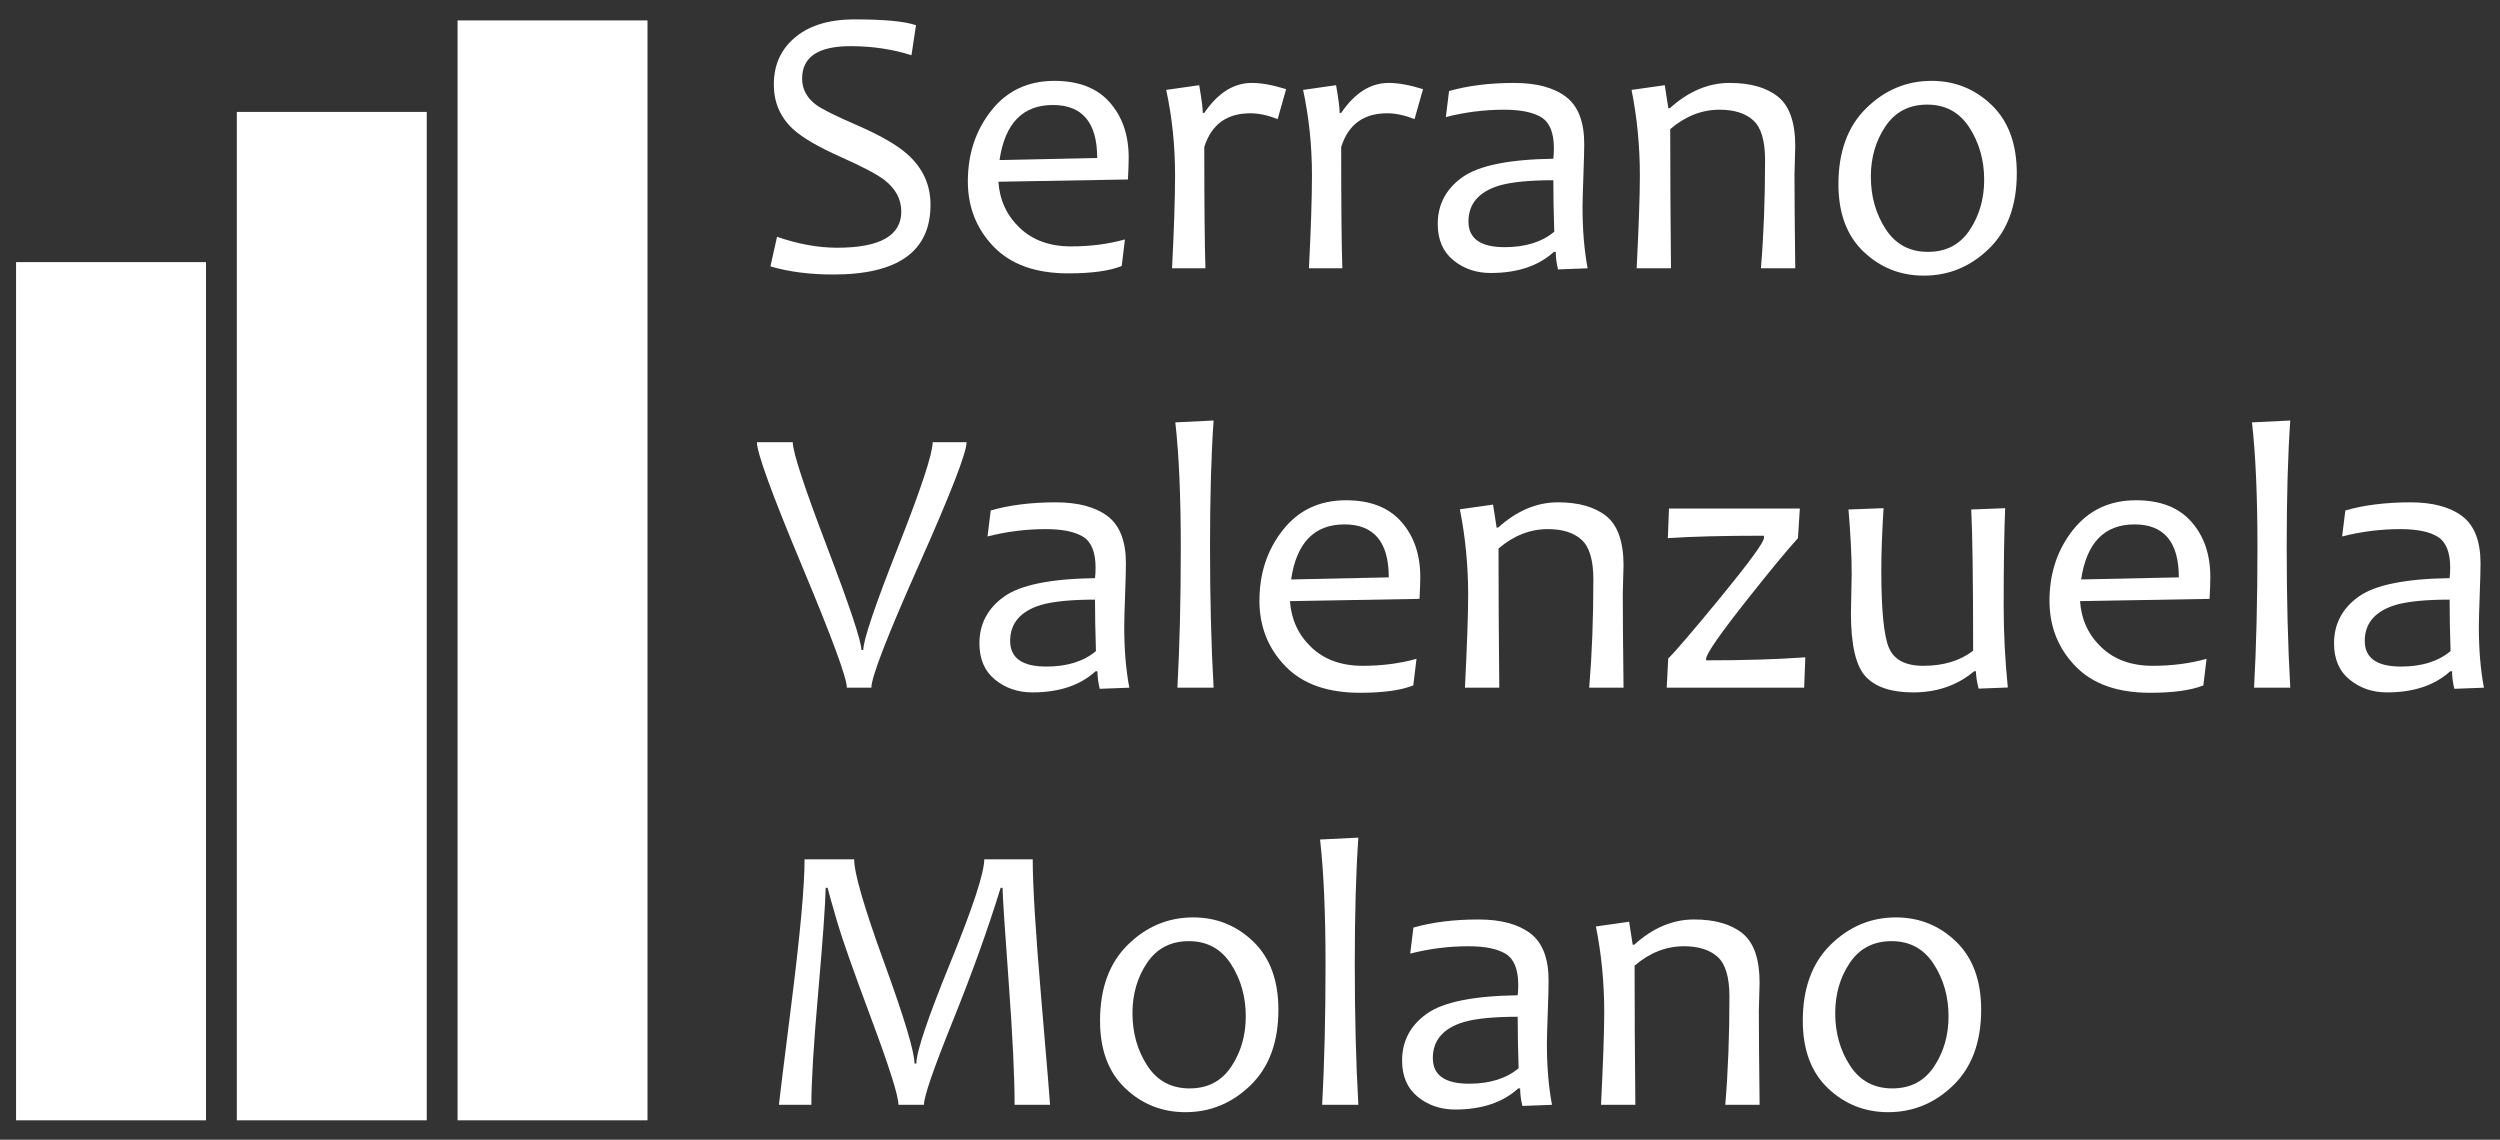
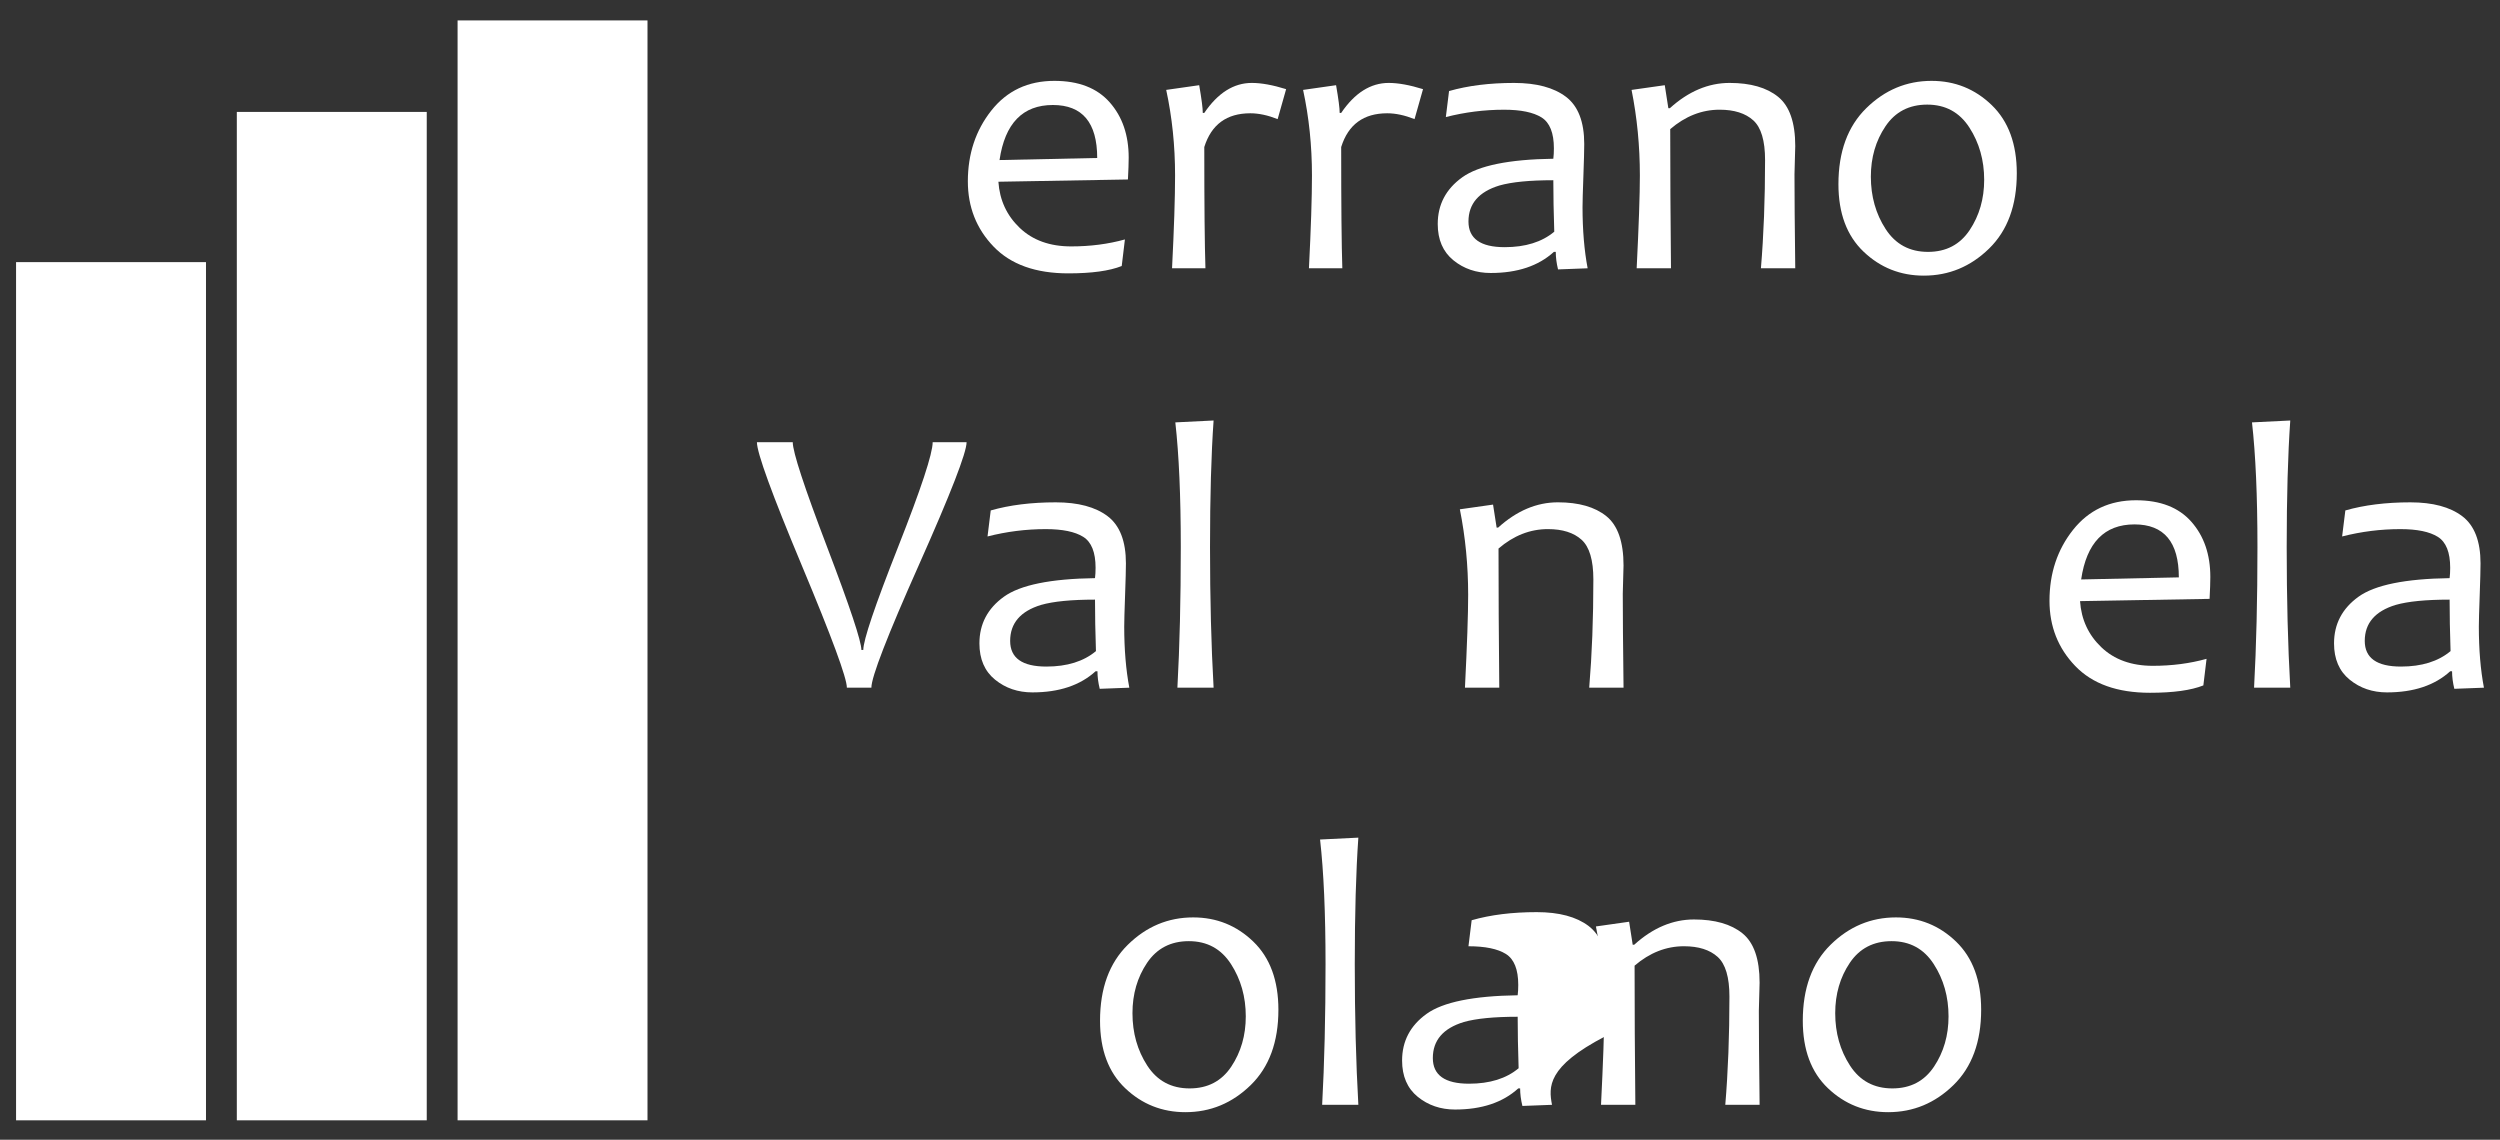
<svg xmlns="http://www.w3.org/2000/svg" version="1.1" id="Capa_1" x="0px" y="0px" width="544px" height="248px" viewBox="0 0 544 248" enable-background="new 0 0 544 248" xml:space="preserve">
  <rect x="0" y="0" width="544" height="248" fill="#333333" stroke="none" />
  <g>
-     <path fill="#FFFFFF" d="M202.48,44.551c0,10.122-7.043,15.181-21.131,15.181c-5.145,0-9.712-0.587-13.704-1.764l1.435-6.441   c4.598,1.587,8.958,2.379,13.089,2.379c9.301,0,13.951-2.625,13.951-7.876c0-2.655-1.204-4.924-3.611-6.813   c-1.612-1.258-4.787-2.94-9.521-5.046c-4.977-2.215-8.466-4.254-10.462-6.113c-2.764-2.571-4.143-5.8-4.143-9.684   c0-4.047,1.406-7.346,4.225-9.888c3.146-2.844,7.591-4.268,13.335-4.268c6.511,0,10.968,0.424,13.376,1.27l-0.984,6.525   c-4.158-1.313-8.574-1.97-13.252-1.97c-7.03,0-10.546,2.354-10.546,7.057c0,2.272,1.012,4.173,3.038,5.704   c1.311,0.958,4.211,2.408,8.696,4.35c5.116,2.216,8.809,4.322,11.079,6.318C200.77,36.482,202.48,40.175,202.48,44.551" />
    <path fill="#FFFFFF" d="M245.602,34.292c0,1.15-0.055,2.736-0.165,4.762l-28.186,0.491c0.271,3.995,1.816,7.34,4.635,10.034   c2.818,2.693,6.552,4.039,11.202,4.039c4.157,0,8.057-0.505,11.692-1.517l-0.694,5.785c-2.685,1.066-6.553,1.598-11.614,1.598   c-7.111,0-12.534-1.94-16.268-5.825c-3.736-3.882-5.601-8.615-5.601-14.196c0-5.963,1.702-11.099,5.106-15.404   c3.408-4.31,7.98-6.464,13.727-6.464c5.276,0,9.293,1.558,12.041,4.678C244.227,25.391,245.602,29.397,245.602,34.292    M238.751,34.376c0-7.688-3.217-11.528-9.643-11.528c-6.565,0-10.436,3.992-11.61,11.979L238.751,34.376z" />
    <path fill="#FFFFFF" d="M279.862,19.399l-1.846,6.522c-2.133-0.846-4.117-1.271-5.95-1.271c-5.143,0-8.478,2.45-10.012,7.345   c0,12.583,0.084,21.375,0.25,26.382h-7.266c0.438-8.67,0.659-15.398,0.659-20.187c0-6.482-0.646-12.691-1.93-18.629l7.179-1.023   c0.521,3.007,0.78,5.019,0.78,6.029h0.327c2.955-4.347,6.402-6.523,10.341-6.523C274.475,18.045,276.964,18.498,279.862,19.399" />
    <path fill="#FFFFFF" d="M309.65,19.399l-1.845,6.522c-2.136-0.846-4.118-1.271-5.95-1.271c-5.146,0-8.48,2.45-10.012,7.345   c0,12.583,0.081,21.375,0.247,26.382h-7.264c0.437-8.67,0.657-15.398,0.657-20.187c0-6.482-0.646-12.691-1.93-18.629l7.179-1.023   c0.521,3.007,0.782,5.019,0.782,6.029h0.328c2.954-4.347,6.399-6.523,10.34-6.523C304.261,18.045,306.75,18.498,309.65,19.399" />
    <path fill="#FFFFFF" d="M345.471,58.38l-6.441,0.244c-0.328-1.339-0.494-2.611-0.494-3.815h-0.409   c-3.364,3.066-7.946,4.594-13.746,4.594c-3.146,0-5.854-0.921-8.123-2.767c-2.271-1.849-3.407-4.479-3.407-7.898   c0-4.213,1.777-7.599,5.334-10.156c3.559-2.557,10.162-3.903,19.819-4.042c0.082-0.654,0.123-1.406,0.123-2.255   c0-3.364-0.896-5.607-2.687-6.731c-1.792-1.119-4.508-1.68-8.146-1.68c-4.293,0-8.521,0.532-12.679,1.599l0.698-5.66   c4.102-1.177,8.82-1.767,14.154-1.767c4.869,0,8.629,1.007,11.284,3.016c2.652,2.013,3.98,5.438,3.98,10.279   c0,1.284-0.063,3.617-0.185,6.995c-0.125,3.379-0.186,5.629-0.186,6.75C344.362,50.063,344.732,54.496,345.471,58.38    M338.207,50.42c-0.137-4.161-0.204-7.891-0.204-11.203c-5.145,0-9.055,0.383-11.734,1.149c-4.488,1.367-6.731,3.981-6.731,7.837   c0,3.719,2.629,5.581,7.88,5.581C331.929,53.784,335.525,52.663,338.207,50.42" />
    <path fill="#FFFFFF" d="M390.646,58.378h-7.47c0.602-7.191,0.903-15.045,0.903-23.552c0-4.212-0.855-7.09-2.563-8.636   c-1.712-1.546-4.152-2.319-7.323-2.319c-3.887,0-7.47,1.411-10.753,4.228c0,9.328,0.059,19.421,0.166,30.279h-7.467   c0.462-9.301,0.697-16.029,0.697-20.187c0-6.4-0.604-12.609-1.808-18.627l7.224-1.025l0.78,5.006h0.326   c4.047-3.666,8.385-5.5,13.008-5.5c4.541,0,8.057,1.007,10.543,3.016c2.49,2.013,3.736,5.587,3.736,10.73   c0,0.52-0.029,1.545-0.084,3.076c-0.055,1.533-0.082,2.56-0.082,3.08C390.479,42.514,390.535,49.325,390.646,58.378" />
    <path fill="#FFFFFF" d="M438.854,37.699c0,7.003-2.01,12.467-6.031,16.392c-4.021,3.927-8.753,5.887-14.195,5.887   c-5.087,0-9.458-1.734-13.108-5.208c-3.653-3.476-5.478-8.37-5.478-14.69c0-7.057,2.016-12.568,6.051-16.534   c4.036-3.967,8.772-5.95,14.217-5.95c5.088,0,9.449,1.759,13.089,5.272C437.035,26.382,438.854,31.325,438.854,37.699    M431.757,39.135c0-4.268-1.074-8.062-3.221-11.384c-2.147-3.324-5.206-4.987-9.172-4.987c-3.938,0-6.968,1.574-9.086,4.721   c-2.12,3.145-3.18,6.796-3.18,10.954c0,4.294,1.073,8.097,3.219,11.406c2.149,3.31,5.218,4.964,9.213,4.964   c3.937,0,6.959-1.578,9.068-4.738C430.702,46.911,431.757,43.267,431.757,39.135" />
    <path fill="#FFFFFF" d="M210.33,96.217c0,2.272-3.452,11.163-10.358,26.669c-6.906,15.512-10.359,24.428-10.359,26.755h-5.335   c0-2.106-3.263-10.956-9.786-26.546c-6.524-15.594-9.786-24.551-9.786-26.878h7.795c0,2.134,2.49,9.731,7.47,22.795   c4.977,13.06,7.466,20.536,7.466,22.421h0.413c0-2.132,2.514-9.58,7.548-22.341c5.032-12.759,7.551-20.384,7.551-22.875H210.33z" />
    <path fill="#FFFFFF" d="M245.74,149.641l-6.44,0.244c-0.328-1.339-0.494-2.611-0.494-3.814h-0.409   c-3.365,3.063-7.946,4.594-13.745,4.594c-3.146,0-5.855-0.92-8.124-2.768c-2.271-1.848-3.407-4.479-3.407-7.898   c0-4.213,1.778-7.597,5.334-10.156c3.557-2.556,10.163-3.903,19.817-4.04c0.084-0.655,0.125-1.408,0.125-2.257   c0-3.364-0.896-5.607-2.687-6.729c-1.793-1.121-4.508-1.682-8.146-1.682c-4.294,0-8.521,0.532-12.678,1.598l0.696-5.661   c4.103-1.174,8.821-1.765,14.158-1.765c4.866,0,8.629,1.007,11.282,3.018c2.651,2.011,3.979,5.437,3.979,10.277   c0,1.287-0.063,3.619-0.186,6.995c-0.123,3.379-0.184,5.63-0.184,6.75C244.634,141.323,245.003,145.757,245.74,149.641    M238.478,141.681c-0.137-4.161-0.206-7.891-0.206-11.203c-5.143,0-9.054,0.383-11.731,1.15c-4.486,1.368-6.731,3.98-6.731,7.836   c0,3.722,2.626,5.581,7.879,5.581C232.202,145.045,235.796,143.924,238.478,141.681" />
    <path fill="#FFFFFF" d="M264.08,149.641h-7.877c0.494-9.027,0.737-19.229,0.737-30.609c0-11.05-0.395-20.092-1.188-27.12   l8.327-0.411c-0.521,7.439-0.778,16.617-0.778,27.531C263.302,130.274,263.56,140.477,264.08,149.641" />
-     <path fill="#FFFFFF" d="M309.052,125.553c0,1.15-0.056,2.74-0.166,4.762l-28.188,0.491c0.272,3.995,1.819,7.34,4.637,10.034   c2.818,2.693,6.552,4.042,11.2,4.042c4.16,0,8.056-0.508,11.694-1.52l-0.697,5.785c-2.682,1.066-6.55,1.601-11.61,1.601   c-7.115,0-12.535-1.94-16.269-5.828c-3.733-3.882-5.6-8.614-5.6-14.196c0-5.964,1.701-11.099,5.106-15.404   c3.404-4.31,7.979-6.464,13.726-6.464c5.276,0,9.293,1.558,12.041,4.678C307.677,116.651,309.052,120.658,309.052,125.553    M302.197,125.637c0-7.685-3.213-11.528-9.64-11.528c-6.566,0-10.437,3.992-11.612,11.979L302.197,125.637z" />
    <path fill="#FFFFFF" d="M353.282,149.641h-7.469c0.601-7.193,0.903-15.047,0.903-23.554c0-4.212-0.856-7.091-2.564-8.636   c-1.711-1.545-4.15-2.317-7.323-2.317c-3.884,0-7.469,1.409-10.752,4.228c0,9.326,0.055,19.42,0.165,30.279h-7.469   c0.465-9.3,0.699-16.028,0.699-20.187c0-6.402-0.604-12.611-1.807-18.629l7.223-1.025l0.778,5.006h0.328   c4.048-3.666,8.386-5.5,13.007-5.5c4.541,0,8.055,1.007,10.545,3.018c2.489,2.011,3.735,5.588,3.735,10.729   c0,0.52-0.029,1.548-0.084,3.076c-0.056,1.533-0.081,2.56-0.081,3.08C353.117,133.774,353.172,140.586,353.282,149.641" />
-     <path fill="#FFFFFF" d="M392.833,143.034l-0.245,6.606h-29.909l0.328-6.359c1.447-1.397,5.153-5.718,11.118-12.967   c6.482-7.905,9.725-12.336,9.725-13.294l-0.041-0.451c-8.78,0-15.741,0.178-20.886,0.532l0.246-6.442h28.476l-0.41,6.442   c-2.271,2.492-5.868,6.839-10.79,13.05c-6.13,7.74-9.192,12.146-9.192,13.211v0.329   C379.513,143.691,386.705,143.473,392.833,143.034" />
-     <path fill="#FFFFFF" d="M436.901,149.6l-6.36,0.244c-0.384-1.531-0.575-2.789-0.575-3.773h-0.409   c-3.638,3.065-8.057,4.597-13.255,4.597c-4.732,0-8.171-1.144-10.317-3.428c-2.147-2.283-3.222-6.887-3.222-13.807   c0-0.985,0.029-2.447,0.082-4.391c0.055-1.94,0.084-3.269,0.084-3.979c0-4.02-0.232-8.752-0.697-14.196l7.63-0.287   c-0.328,5.278-0.491,9.791-0.491,13.539c0,8.616,0.554,14.23,1.661,16.844c1.106,2.614,3.604,3.92,7.488,3.92   c4.375,0,7.986-1.095,10.834-3.283c0-15.209-0.14-25.454-0.413-30.732l7.385-0.287c-0.217,5.142-0.327,12.254-0.327,21.334   C435.998,137.74,436.298,143.635,436.901,149.6" />
    <path fill="#FFFFFF" d="M480.967,125.553c0,1.15-0.056,2.74-0.163,4.762l-28.188,0.491c0.273,3.995,1.816,7.34,4.634,10.034   c2.818,2.693,6.552,4.042,11.204,4.042c4.157,0,8.056-0.508,11.693-1.52l-0.697,5.785c-2.682,1.066-6.552,1.601-11.612,1.601   c-7.112,0-12.535-1.94-16.269-5.828c-3.733-3.882-5.601-8.614-5.601-14.196c0-5.964,1.701-11.099,5.106-15.404   c3.408-4.31,7.982-6.464,13.726-6.464c5.28,0,9.293,1.558,12.042,4.678C479.594,116.651,480.967,120.658,480.967,125.553    M474.115,125.637c0-7.685-3.215-11.528-9.643-11.528c-6.565,0-10.436,3.992-11.612,11.979L474.115,125.637z" />
    <path fill="#FFFFFF" d="M498.363,149.641h-7.877c0.492-9.027,0.736-19.229,0.736-30.609c0-11.05-0.395-20.092-1.188-27.12   l8.329-0.411c-0.519,7.439-0.778,16.617-0.778,27.531C497.585,130.274,497.845,140.477,498.363,149.641" />
    <path fill="#FFFFFF" d="M540.504,149.641l-6.441,0.244c-0.33-1.339-0.492-2.611-0.492-3.814h-0.41   c-3.365,3.063-7.949,4.594-13.747,4.594c-3.146,0-5.854-0.92-8.123-2.768c-2.272-1.848-3.405-4.479-3.405-7.898   c0-4.213,1.775-7.597,5.331-10.156c3.557-2.556,10.165-3.903,19.819-4.04c0.084-0.655,0.125-1.408,0.125-2.257   c0-3.364-0.896-5.607-2.689-6.729c-1.789-1.121-4.504-1.682-8.146-1.682c-4.295,0-8.52,0.532-12.679,1.598l0.7-5.661   c4.102-1.174,8.82-1.765,14.155-1.765c4.869,0,8.629,1.007,11.283,3.018s3.979,5.437,3.979,10.277c0,1.287-0.059,3.619-0.184,6.995   c-0.123,3.379-0.184,5.63-0.184,6.75C539.396,141.323,539.764,145.757,540.504,149.641 M533.242,141.681   c-0.139-4.161-0.207-7.891-0.207-11.203c-5.143,0-9.053,0.383-11.735,1.15c-4.486,1.368-6.729,3.98-6.729,7.836   c0,3.722,2.625,5.581,7.879,5.581C526.963,145.045,530.561,143.924,533.242,141.681" />
-     <path fill="#FFFFFF" d="M228.492,240.408h-7.714c0-6.1-0.424-14.92-1.271-26.465c-0.848-11.543-1.301-18.461-1.355-20.759h-0.41   c-2.736,8.888-6.201,18.537-10.402,28.946c-4.198,10.408-6.297,16.5-6.297,18.277h-5.538c0-1.914-1.956-8.117-5.869-18.607   c-3.91-10.488-6.388-17.513-7.426-21.068c-1.038-3.557-1.752-6.072-2.133-7.548h-0.409c-0.084,3.747-0.624,11.31-1.623,22.688   c-0.999,11.38-1.498,19.56-1.498,24.536h-7.057c0-0.273,0.93-7.803,2.789-22.587c1.86-14.784,2.793-25.062,2.793-30.834h10.789   c0,3.01,2.188,10.532,6.566,22.565c4.376,12.037,6.563,19.326,6.563,21.871h0.41c0-2.545,2.463-9.854,7.385-21.93   c4.925-12.078,7.389-19.578,7.389-22.507h10.543c0,5.772,0.631,16.002,1.889,30.691   C227.864,232.369,228.492,239.943,228.492,240.408" />
    <path fill="#FFFFFF" d="M278.18,219.727c0,7.006-2.008,12.469-6.029,16.395c-4.023,3.926-8.756,5.887-14.197,5.887   c-5.088,0-9.459-1.736-13.108-5.209c-3.654-3.475-5.478-8.371-5.478-14.689c0-7.057,2.015-12.57,6.051-16.534   c4.034-3.966,8.772-5.949,14.219-5.949c5.085,0,9.449,1.758,13.087,5.271C276.363,208.413,278.18,213.356,278.18,219.727    M271.081,221.164c0-4.266-1.073-8.06-3.221-11.386c-2.146-3.321-5.204-4.983-9.17-4.983c-3.937,0-6.966,1.574-9.086,4.717   c-2.122,3.146-3.18,6.8-3.18,10.957c0,4.293,1.072,8.096,3.22,11.404c2.146,3.311,5.217,4.965,9.212,4.965   c3.937,0,6.961-1.578,9.066-4.738C270.029,228.939,271.081,225.297,271.081,221.164" />
    <path fill="#FFFFFF" d="M295.577,240.408H287.7c0.491-9.025,0.737-19.229,0.737-30.608c0-11.052-0.395-20.091-1.19-27.121   l8.33-0.41c-0.521,7.44-0.779,16.618-0.779,27.531C294.798,221.041,295.057,231.246,295.577,240.408" />
-     <path fill="#FFFFFF" d="M337.716,240.408l-6.441,0.246c-0.33-1.34-0.494-2.611-0.494-3.816h-0.409   c-3.364,3.064-7.946,4.596-13.745,4.596c-3.146,0-5.854-0.924-8.124-2.768c-2.271-1.848-3.407-4.479-3.407-7.898   c0-4.213,1.778-7.6,5.334-10.156c3.557-2.557,10.163-3.903,19.817-4.042c0.084-0.656,0.125-1.406,0.125-2.257   c0-3.362-0.896-5.604-2.688-6.729c-1.791-1.12-4.506-1.68-8.146-1.68c-4.294,0-8.519,0.532-12.676,1.599l0.696-5.662   c4.103-1.177,8.821-1.764,14.156-1.764c4.868,0,8.629,1.007,11.284,3.014c2.652,2.012,3.978,5.438,3.978,10.28   c0,1.285-0.061,3.616-0.182,6.995c-0.125,3.379-0.186,5.629-0.186,6.748C336.608,232.092,336.976,236.525,337.716,240.408    M330.452,232.449c-0.137-4.16-0.206-7.891-0.206-11.203c-5.143,0-9.053,0.385-11.733,1.148c-4.486,1.371-6.729,3.982-6.729,7.838   c0,3.723,2.627,5.582,7.879,5.582C324.175,235.814,327.771,234.691,330.452,232.449" />
+     <path fill="#FFFFFF" d="M337.716,240.408l-6.441,0.246c-0.33-1.34-0.494-2.611-0.494-3.816h-0.409   c-3.364,3.064-7.946,4.596-13.745,4.596c-3.146,0-5.854-0.924-8.124-2.768c-2.271-1.848-3.407-4.479-3.407-7.898   c0-4.213,1.778-7.6,5.334-10.156c3.557-2.557,10.163-3.903,19.817-4.042c0.084-0.656,0.125-1.406,0.125-2.257   c0-3.362-0.896-5.604-2.688-6.729c-1.791-1.12-4.506-1.68-8.146-1.68l0.696-5.662   c4.103-1.177,8.821-1.764,14.156-1.764c4.868,0,8.629,1.007,11.284,3.014c2.652,2.012,3.978,5.438,3.978,10.28   c0,1.285-0.061,3.616-0.182,6.995c-0.125,3.379-0.186,5.629-0.186,6.748C336.608,232.092,336.976,236.525,337.716,240.408    M330.452,232.449c-0.137-4.16-0.206-7.891-0.206-11.203c-5.143,0-9.053,0.385-11.733,1.148c-4.486,1.371-6.729,3.982-6.729,7.838   c0,3.723,2.627,5.582,7.879,5.582C324.175,235.814,327.771,234.691,330.452,232.449" />
    <path fill="#FFFFFF" d="M382.889,240.408h-7.467c0.602-7.193,0.903-15.045,0.903-23.551c0-4.213-0.855-7.091-2.566-8.637   c-1.709-1.545-4.151-2.317-7.323-2.317c-3.884,0-7.467,1.41-10.75,4.225c0,9.329,0.055,19.423,0.166,30.28h-7.47   c0.465-9.299,0.699-16.029,0.699-20.188c0-6.4-0.604-12.608-1.807-18.625l7.223-1.026l0.779,5.006h0.328   c4.047-3.667,8.385-5.499,13.007-5.499c4.538,0,8.054,1.007,10.544,3.014c2.489,2.012,3.733,5.589,3.733,10.73   c0,0.521-0.026,1.547-0.081,3.078c-0.055,1.533-0.082,2.559-0.082,3.076C382.726,224.545,382.78,231.354,382.889,240.408" />
    <path fill="#FFFFFF" d="M431.1,219.727c0,7.006-2.011,12.469-6.031,16.395s-8.754,5.887-14.195,5.887   c-5.087,0-9.459-1.736-13.11-5.209c-3.652-3.475-5.476-8.371-5.476-14.689c0-7.057,2.016-12.57,6.05-16.534   c4.036-3.966,8.773-5.949,14.218-5.949c5.087,0,9.451,1.758,13.089,5.271C429.281,208.413,431.1,213.356,431.1,219.727    M424.001,221.164c0-4.266-1.072-8.06-3.223-11.386c-2.144-3.321-5.202-4.983-9.168-4.983c-3.937,0-6.968,1.574-9.09,4.717   c-2.118,3.146-3.177,6.8-3.177,10.957c0,4.293,1.074,8.096,3.221,11.404c2.146,3.311,5.217,4.965,9.21,4.965   c3.938,0,6.96-1.578,9.068-4.738C422.95,228.939,424.001,225.297,424.001,221.164" />
    <rect x="99.569" y="4.443" fill="#FFFFFF" width="41.326" height="239.338" />
    <rect x="51.532" y="24.353" fill="#FFFFFF" width="41.327" height="219.429" />
    <rect x="3.496" y="57.038" fill="#FFFFFF" width="41.326" height="186.743" />
  </g>
</svg>